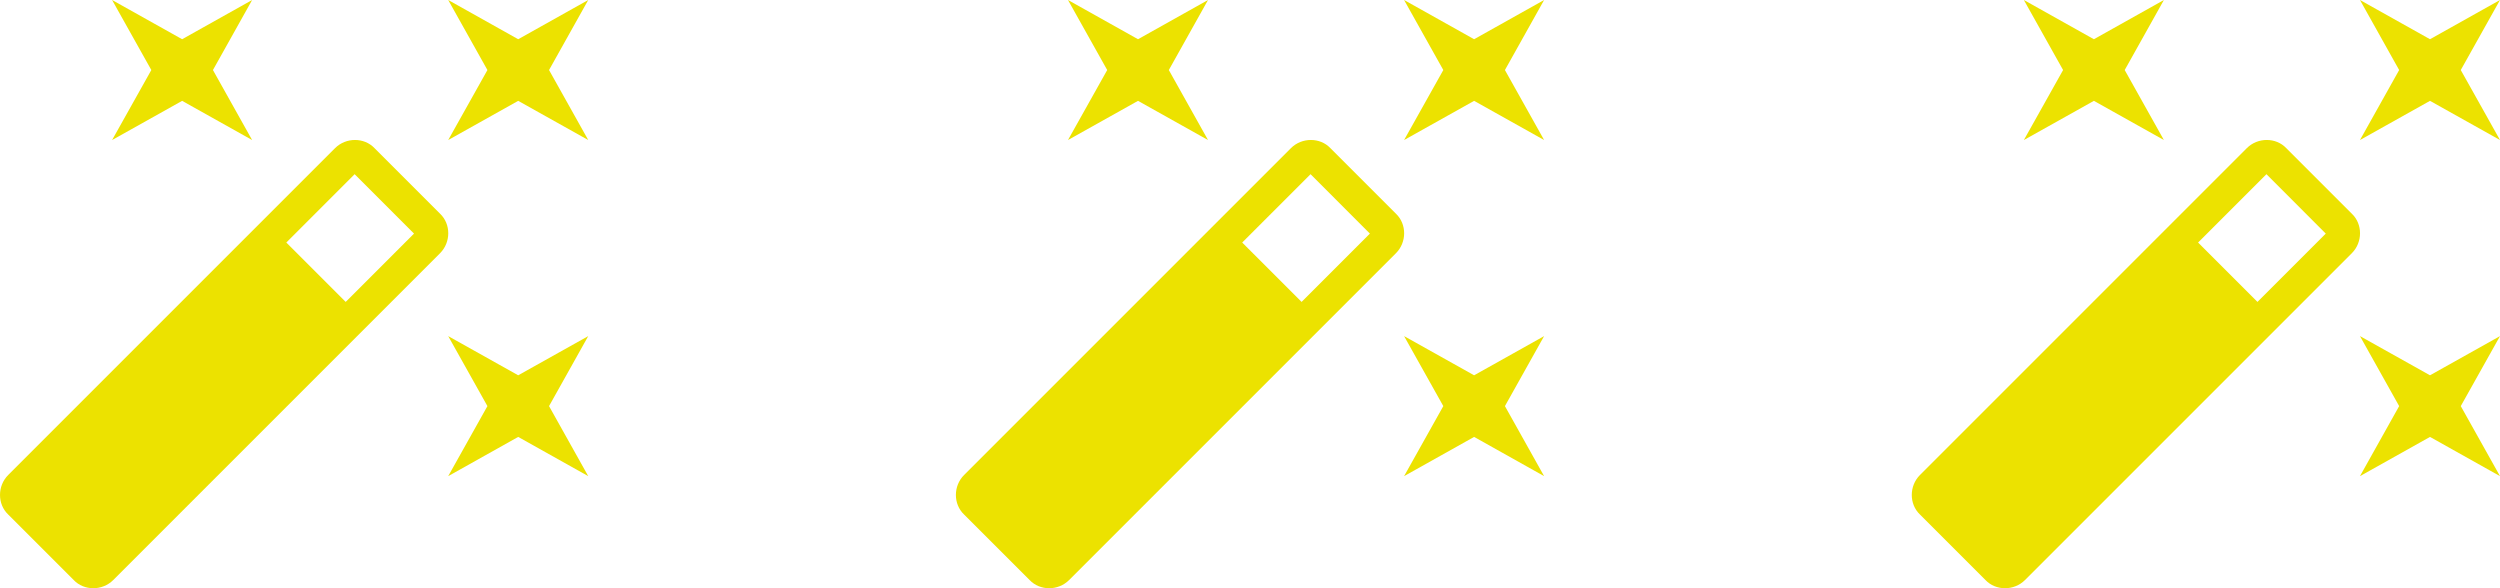
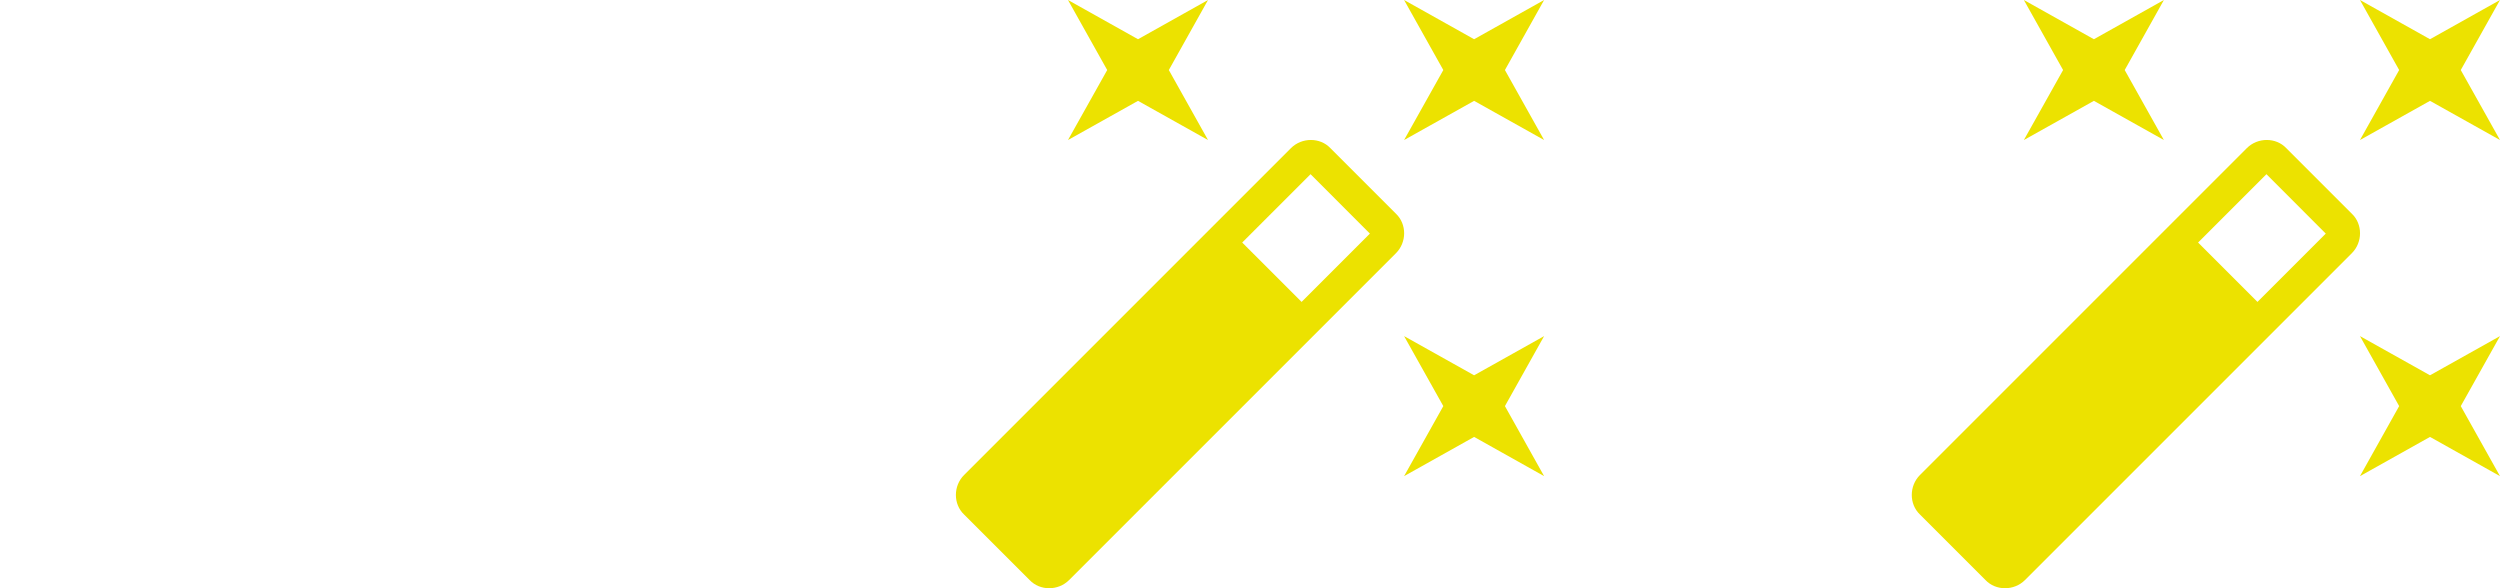
<svg xmlns="http://www.w3.org/2000/svg" width="68" height="16" viewBox="0 0 68 16" fill="none">
-   <path d="M4.954 2.743L3.049 3.809L4.116 1.905L3.049 0L4.954 1.067L6.858 0L5.792 1.905L6.858 3.809L4.954 2.743ZM14.095 10.208L16 9.142L14.934 11.046L16 12.951L14.095 11.884L12.191 12.951L13.258 11.046L12.191 9.142L14.095 10.208ZM16 0L14.934 1.905L16 3.809L14.095 2.743L12.191 3.809L13.258 1.905L12.191 0L14.095 1.067L16 0ZM9.403 8.212L11.261 6.354L9.646 4.738L7.788 6.597L9.403 8.212ZM10.187 4.03L11.97 5.813C12.267 6.095 12.267 6.59 11.97 6.887L3.08 15.777C2.783 16.074 2.287 16.074 2.005 15.777L0.223 13.995C-0.074 13.713 -0.074 13.217 0.223 12.92L9.113 4.03C9.41 3.733 9.905 3.733 10.187 4.03Z" fill="#ECE200" />
  <path d="M30.954 2.743L29.049 3.809L30.116 1.905L29.049 0L30.954 1.067L32.858 0L31.792 1.905L32.858 3.809L30.954 2.743ZM40.096 10.208L42 9.142L40.934 11.046L42 12.951L40.096 11.884L38.191 12.951L39.258 11.046L38.191 9.142L40.096 10.208ZM42 0L40.934 1.905L42 3.809L40.096 2.743L38.191 3.809L39.258 1.905L38.191 0L40.096 1.067L42 0ZM35.403 8.212L37.261 6.354L35.647 4.738L33.788 6.597L35.403 8.212ZM36.187 4.03L37.97 5.813C38.267 6.095 38.267 6.59 37.97 6.887L29.08 15.777C28.782 16.074 28.287 16.074 28.006 15.777L26.223 13.995C25.926 13.713 25.926 13.217 26.223 12.92L35.113 4.03C35.41 3.733 35.906 3.733 36.187 4.03Z" fill="#ECE200" />
-   <path d="M56.954 2.743L55.049 3.809L56.116 1.905L55.049 0L56.954 1.067L58.858 0L57.792 1.905L58.858 3.809L56.954 2.743ZM66.096 10.208L68 9.142L66.933 11.046L68 12.951L66.096 11.884L64.191 12.951L65.257 11.046L64.191 9.142L66.096 10.208ZM68 0L66.933 1.905L68 3.809L66.096 2.743L64.191 3.809L65.257 1.905L64.191 0L66.096 1.067L68 0ZM61.403 8.212L63.261 6.354L61.647 4.738L59.788 6.597L61.403 8.212ZM62.187 4.03L63.97 5.813C64.267 6.095 64.267 6.59 63.97 6.887L55.08 15.777C54.782 16.074 54.287 16.074 54.005 15.777L52.223 13.995C51.926 13.713 51.926 13.217 52.223 12.92L61.113 4.03C61.41 3.733 61.906 3.733 62.187 4.03Z" fill="#ECE200" />
+   <path d="M56.954 2.743L55.049 3.809L56.116 1.905L55.049 0L56.954 1.067L58.858 0L57.792 1.905L58.858 3.809L56.954 2.743ZM66.096 10.208L68 9.142L66.933 11.046L68 12.951L66.096 11.884L64.191 12.951L65.257 11.046L64.191 9.142L66.096 10.208ZM68 0L66.933 1.905L68 3.809L66.096 2.743L64.191 3.809L65.257 1.905L64.191 0L66.096 1.067L68 0M61.403 8.212L63.261 6.354L61.647 4.738L59.788 6.597L61.403 8.212ZM62.187 4.03L63.97 5.813C64.267 6.095 64.267 6.59 63.97 6.887L55.08 15.777C54.782 16.074 54.287 16.074 54.005 15.777L52.223 13.995C51.926 13.713 51.926 13.217 52.223 12.92L61.113 4.03C61.41 3.733 61.906 3.733 62.187 4.03Z" fill="#ECE200" />
</svg>